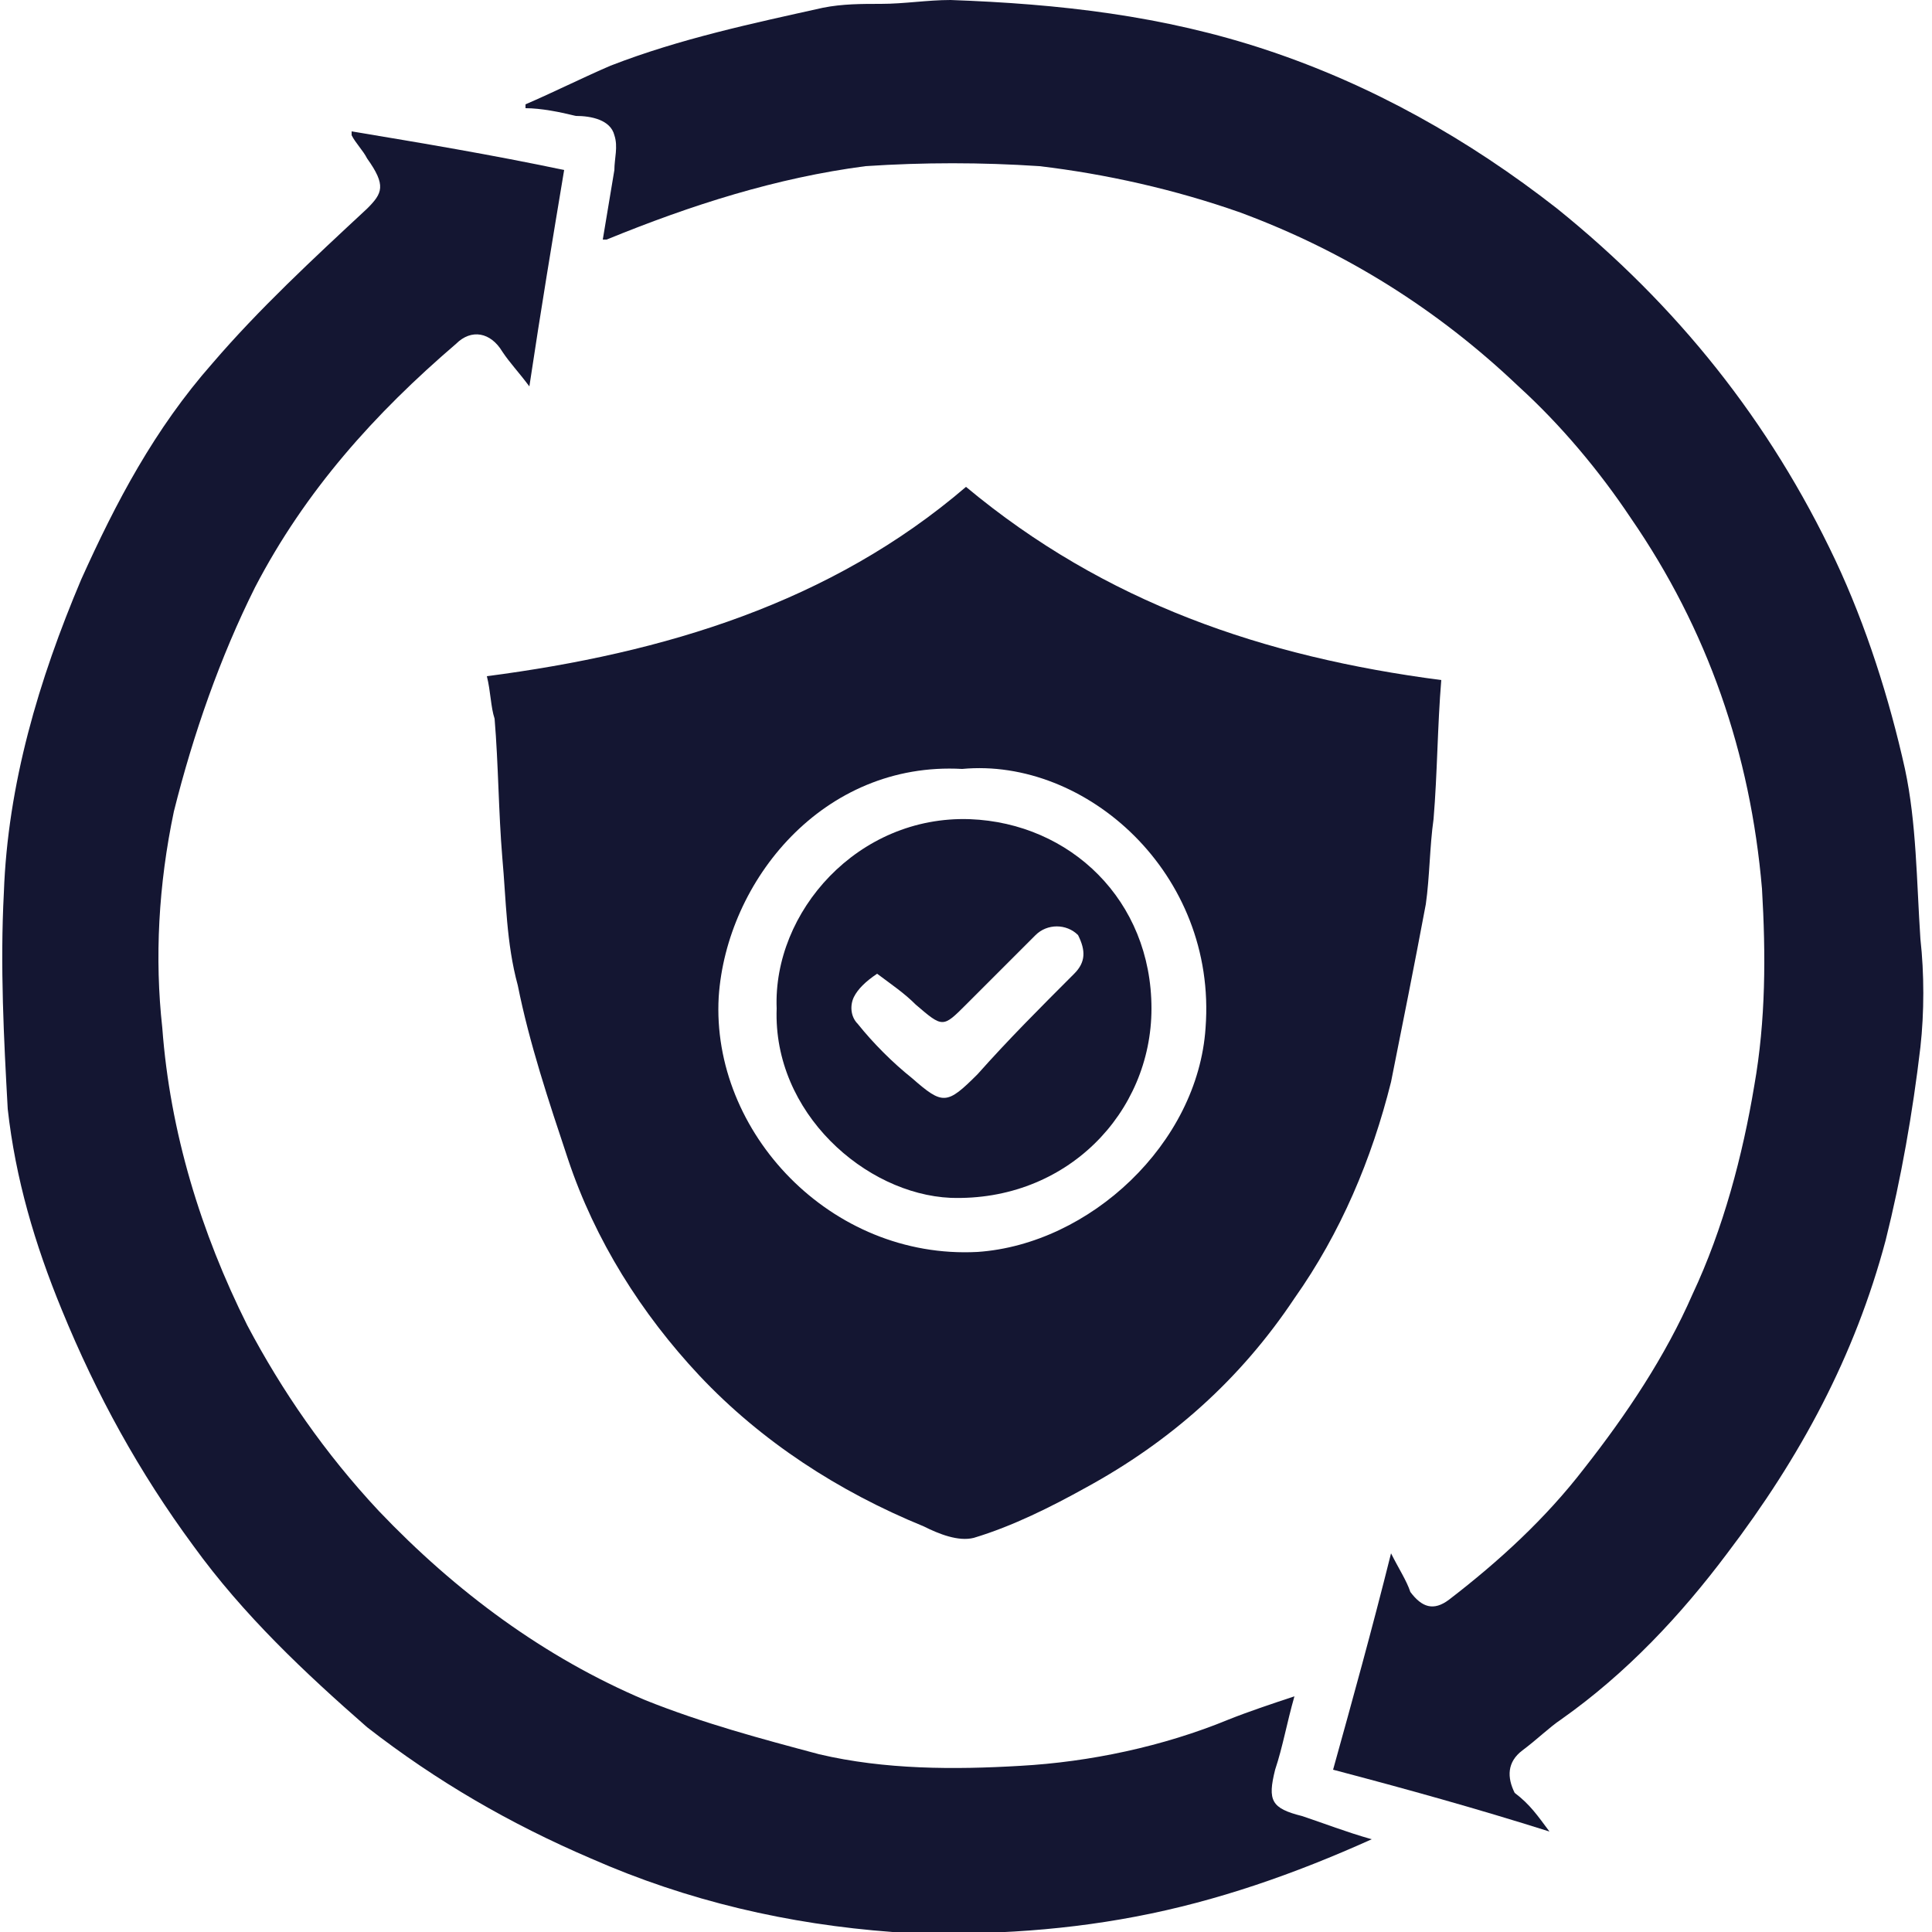
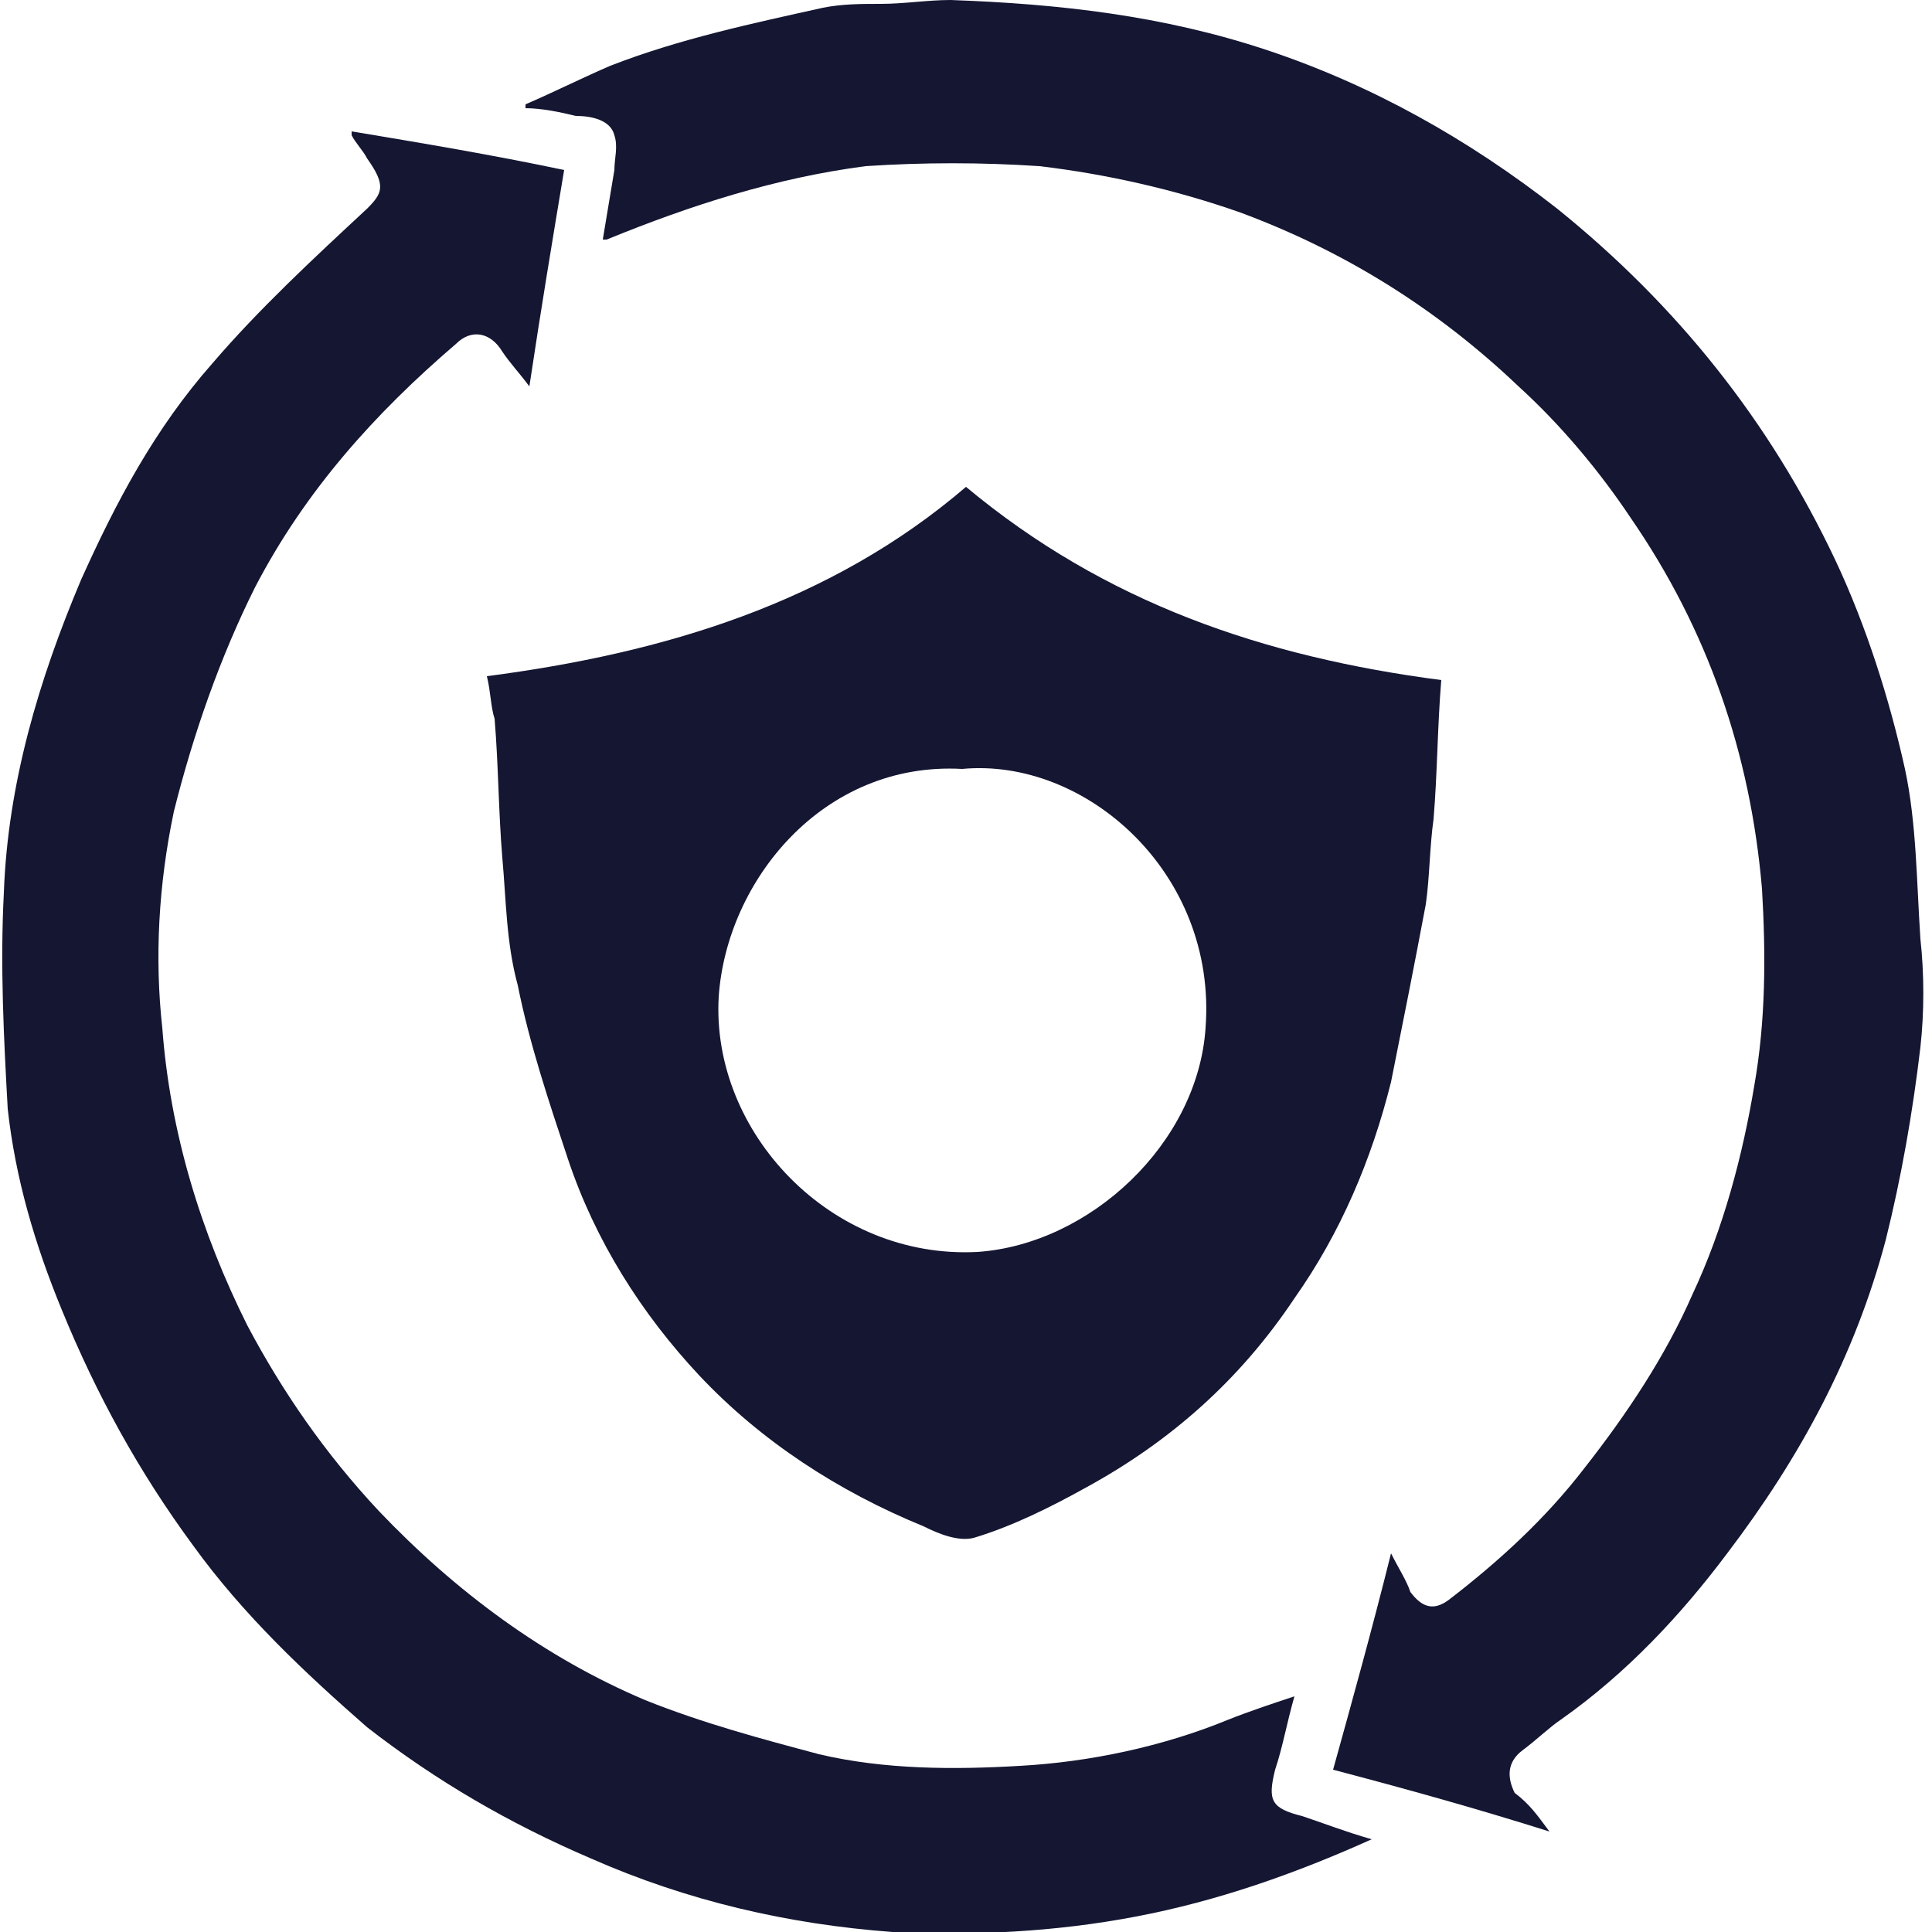
<svg xmlns="http://www.w3.org/2000/svg" version="1.1" id="Vacation_Rental_Listings_Datasets" x="0px" y="0px" viewBox="0 0 50 50" style="enable-background:new 0 0 50 50;" xml:space="preserve">
  <style type="text/css">
	.st0{fill:#141632;}
</style>
  <g>
    <path class="st0" d="M12.6,17.5c4.6-0.6,8.9-1.9,12.4-4.9c3.6,3,7.7,4.4,12.3,5c-0.1,1.2-0.1,2.4-0.2,3.6c-0.1,0.7-0.1,1.5-0.2,2.2   c-0.3,1.6-0.6,3.1-0.9,4.6c-0.5,2-1.3,3.9-2.5,5.6c-1.4,2.1-3.2,3.7-5.4,4.9c-0.9,0.5-1.9,1-2.9,1.3c-0.4,0.1-0.9-0.1-1.3-0.3   c-2.2-0.9-4.2-2.2-5.8-3.9c-1.5-1.6-2.7-3.5-3.4-5.6c-0.5-1.5-1-3-1.3-4.5c-0.3-1.1-0.3-2.2-0.4-3.3c-0.1-1.2-0.1-2.4-0.2-3.6   C12.7,18.3,12.7,17.9,12.6,17.5z M24.9,19.9c-3.6-0.2-6.1,2.9-6.3,5.9c-0.2,3.5,2.9,6.8,6.7,6.6c2.9-0.2,5.7-2.8,5.9-5.8   C31.5,22.6,28.1,19.6,24.9,19.9z" />
    <path class="st0" d="M40.1,47.4c-1.9-0.6-3.7-1.1-5.6-1.6c0.5-1.8,1-3.6,1.5-5.6c0.2,0.4,0.4,0.7,0.5,1c0.3,0.4,0.6,0.5,1,0.2   c1.3-1,2.5-2.1,3.5-3.4c1.1-1.4,2.1-2.9,2.8-4.5c0.8-1.7,1.3-3.6,1.6-5.4c0.3-1.7,0.3-3.4,0.2-5.1c-0.3-3.5-1.4-6.7-3.4-9.6   c-0.8-1.2-1.8-2.4-2.9-3.4c-2.1-2-4.5-3.5-7.2-4.5c-1.7-0.6-3.5-1-5.2-1.2c-1.5-0.1-3-0.1-4.5,0c-2.3,0.3-4.5,1-6.7,1.9   c0,0,0,0-0.1,0c0.1-0.6,0.2-1.2,0.3-1.8c0-0.3,0.1-0.6,0-0.9c-0.1-0.4-0.6-0.5-1-0.5c-0.4-0.1-0.9-0.2-1.3-0.2c0,0,0-0.1,0-0.1   c0.7-0.3,1.5-0.7,2.2-1c1.8-0.7,3.7-1.1,5.5-1.5c0.5-0.1,1-0.1,1.5-0.1c0.6,0,1.2-0.1,1.8-0.1c2.8,0.1,5.5,0.4,8.2,1.3   c2.7,0.9,5.2,2.3,7.5,4.1c3.1,2.5,5.5,5.5,7.2,9.1c0.8,1.7,1.4,3.6,1.8,5.4c0.3,1.4,0.3,2.9,0.4,4.4c0.1,0.9,0.1,1.9,0,2.8   c-0.2,1.7-0.5,3.4-0.9,5c-0.8,3-2.2,5.6-4.1,8.1c-1.2,1.6-2.6,3.1-4.3,4.3c-0.3,0.2-0.6,0.5-1,0.8c-0.4,0.3-0.4,0.7-0.2,1.1   C39.6,46.7,39.8,47,40.1,47.4z" />
    <path class="st0" d="M9.1,3.4c1.8,0.3,3.6,0.6,5.5,1C14.3,6.2,14,8,13.7,10c-0.3-0.4-0.5-0.6-0.7-0.9c-0.3-0.5-0.8-0.6-1.2-0.2   c-2.1,1.8-3.9,3.8-5.2,6.3C5.7,17,5,19,4.5,21c-0.4,1.9-0.5,3.8-0.3,5.6c0.2,2.7,1,5.3,2.2,7.7c0.9,1.7,2,3.3,3.4,4.8   c2,2.1,4.3,3.8,6.9,4.9c1.5,0.6,3,1,4.5,1.4c1.7,0.4,3.5,0.4,5.2,0.3c1.8-0.1,3.7-0.5,5.4-1.2c0.5-0.2,1.1-0.4,1.7-0.6   c-0.2,0.7-0.3,1.3-0.5,1.9c-0.2,0.8-0.1,1,0.7,1.2c0.6,0.2,1.1,0.4,1.8,0.6c-2,0.9-4,1.6-6.1,2c-2.1,0.4-4.2,0.5-6.3,0.4   c-2.7-0.2-5.3-0.8-7.8-1.9c-2.1-0.9-4-2-5.8-3.4C7.9,43.3,6.3,41.8,5,40c-1.4-1.9-2.5-3.9-3.4-6.1c-0.7-1.7-1.2-3.4-1.4-5.2   C0.1,26.9,0,25,0.1,23.1c0.1-2.8,0.9-5.5,2-8.1c0.9-2,1.9-3.9,3.4-5.6c1.2-1.4,2.6-2.7,4-4C9.9,5,10,4.8,9.5,4.1   C9.4,3.9,9.2,3.7,9.1,3.5C9.1,3.5,9.1,3.4,9.1,3.4z" />
-     <path class="st0" d="M20.1,26.1c-0.1-2.5,2.1-5,5-4.9c2.6,0.1,4.7,2.1,4.7,4.9c0,2.7-2.2,5-5.2,4.9C22.4,30.9,20,28.8,20.1,26.1z    M22.7,25.2c-0.3,0.2-0.5,0.4-0.6,0.6c-0.1,0.2-0.1,0.5,0.1,0.7c0.4,0.5,0.9,1,1.4,1.4c0.8,0.7,0.9,0.7,1.7-0.1   c0.8-0.9,1.6-1.7,2.5-2.6c0.3-0.3,0.3-0.6,0.1-1c-0.3-0.3-0.8-0.3-1.1,0c-0.6,0.6-1.2,1.2-1.8,1.8c-0.6,0.6-0.6,0.6-1.3,0   C23.4,25.7,23.1,25.5,22.7,25.2z" />
  </g>
</svg>